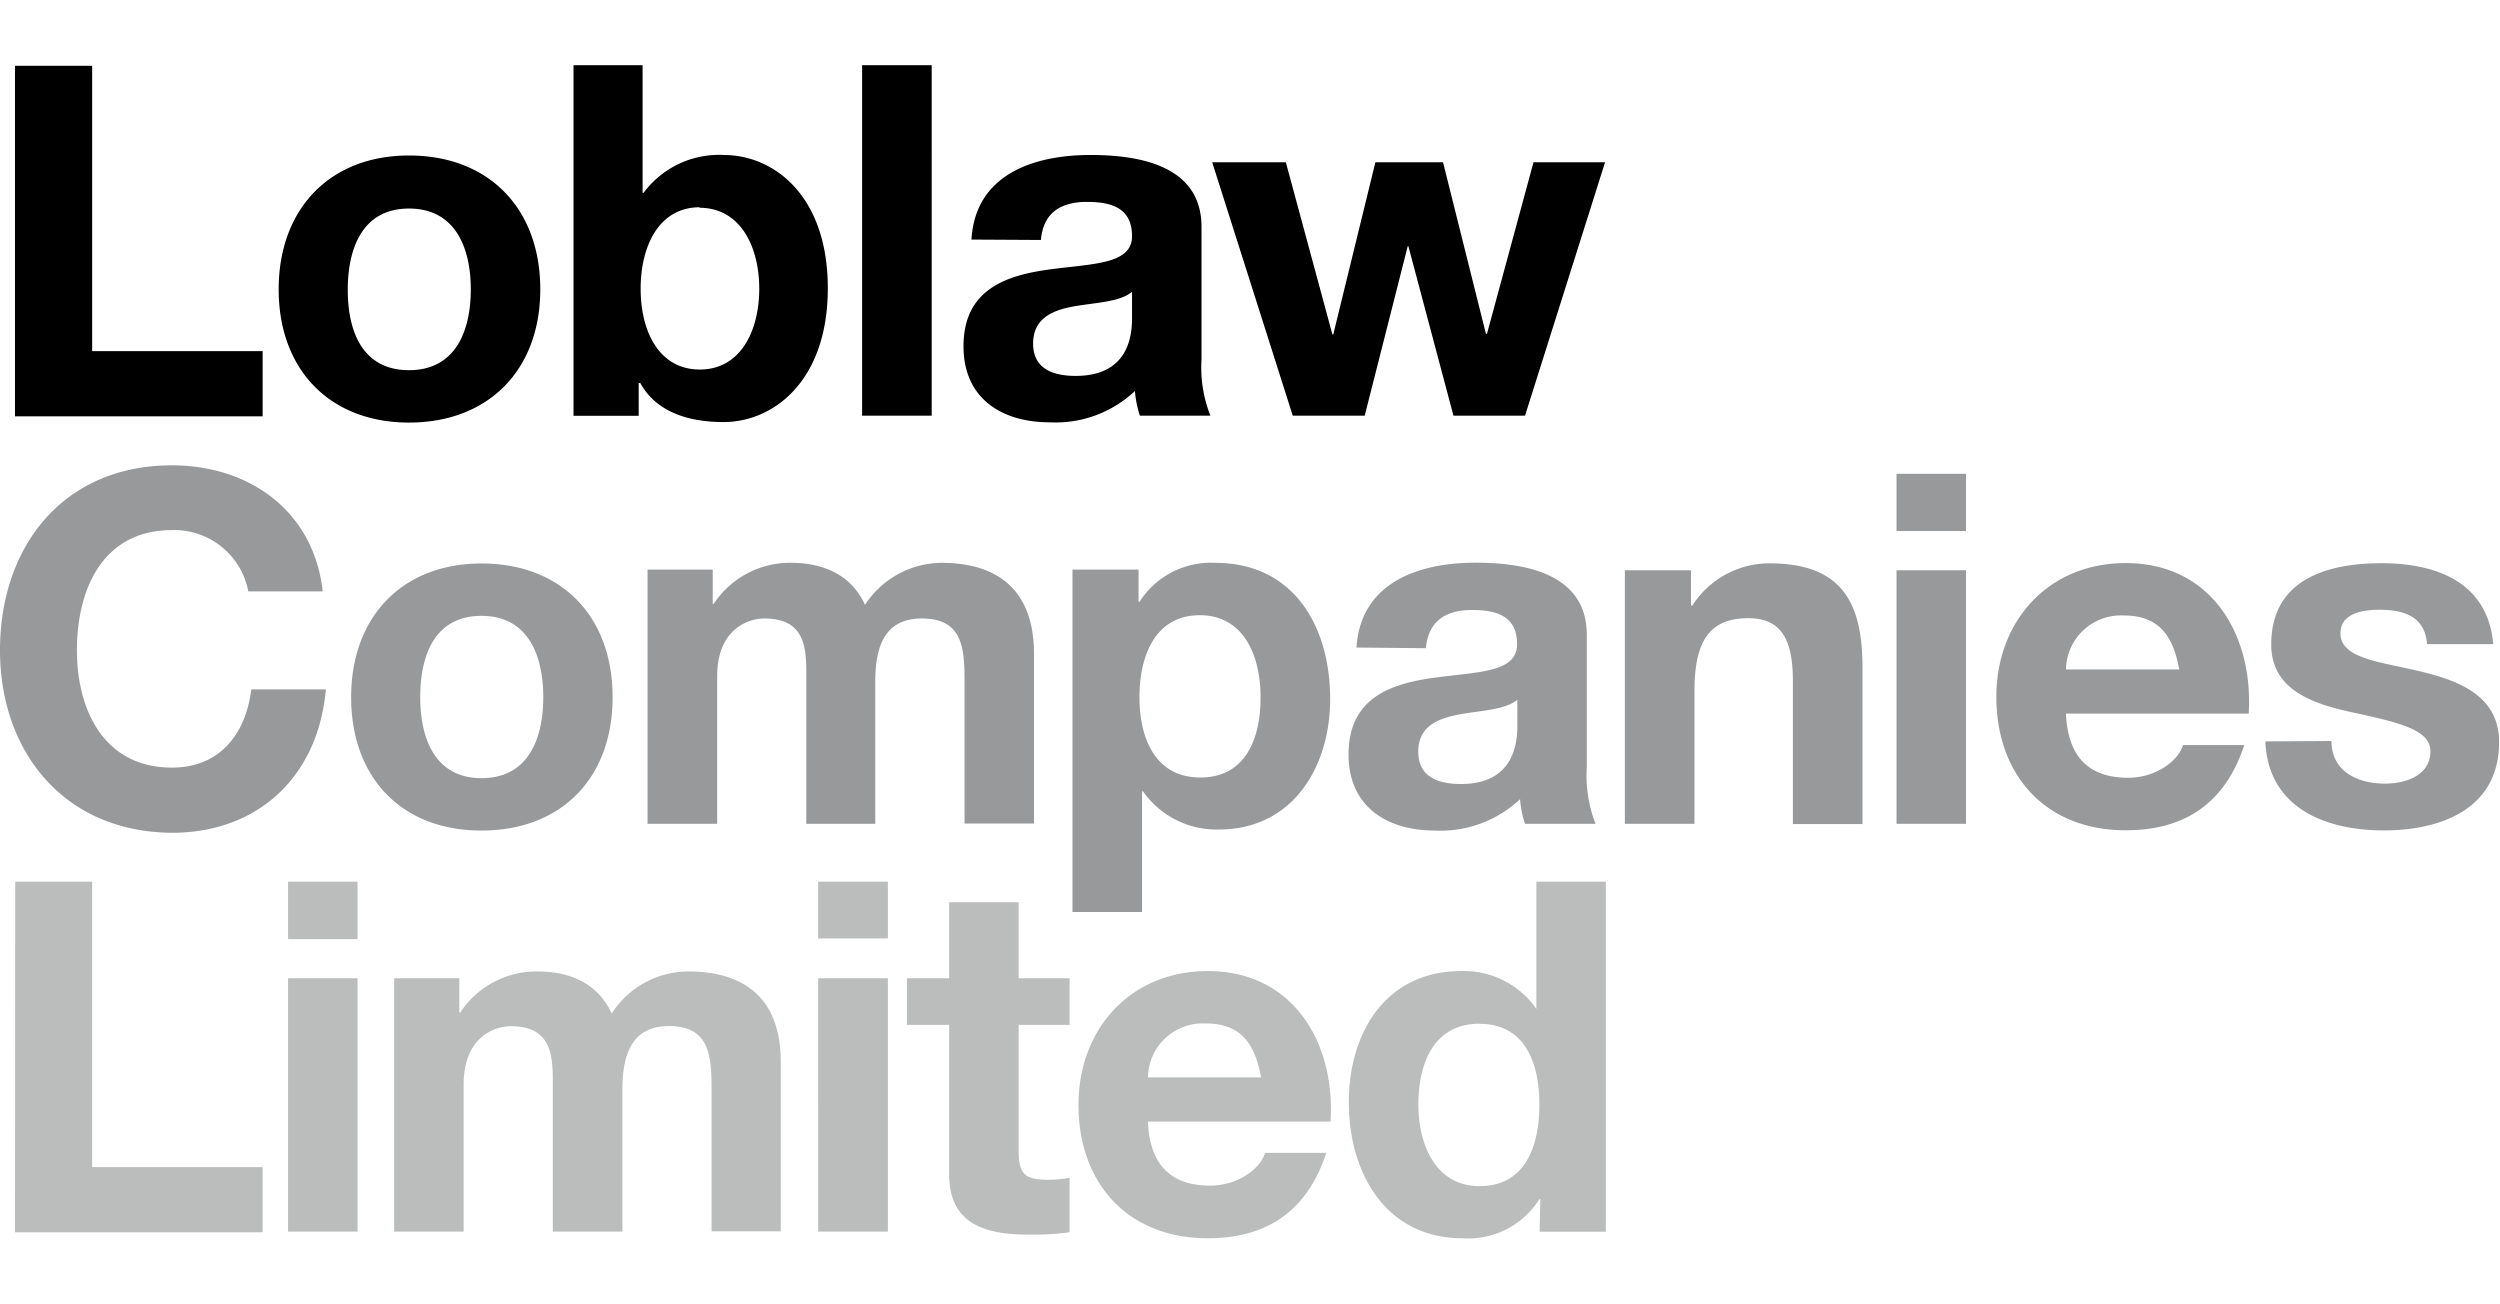
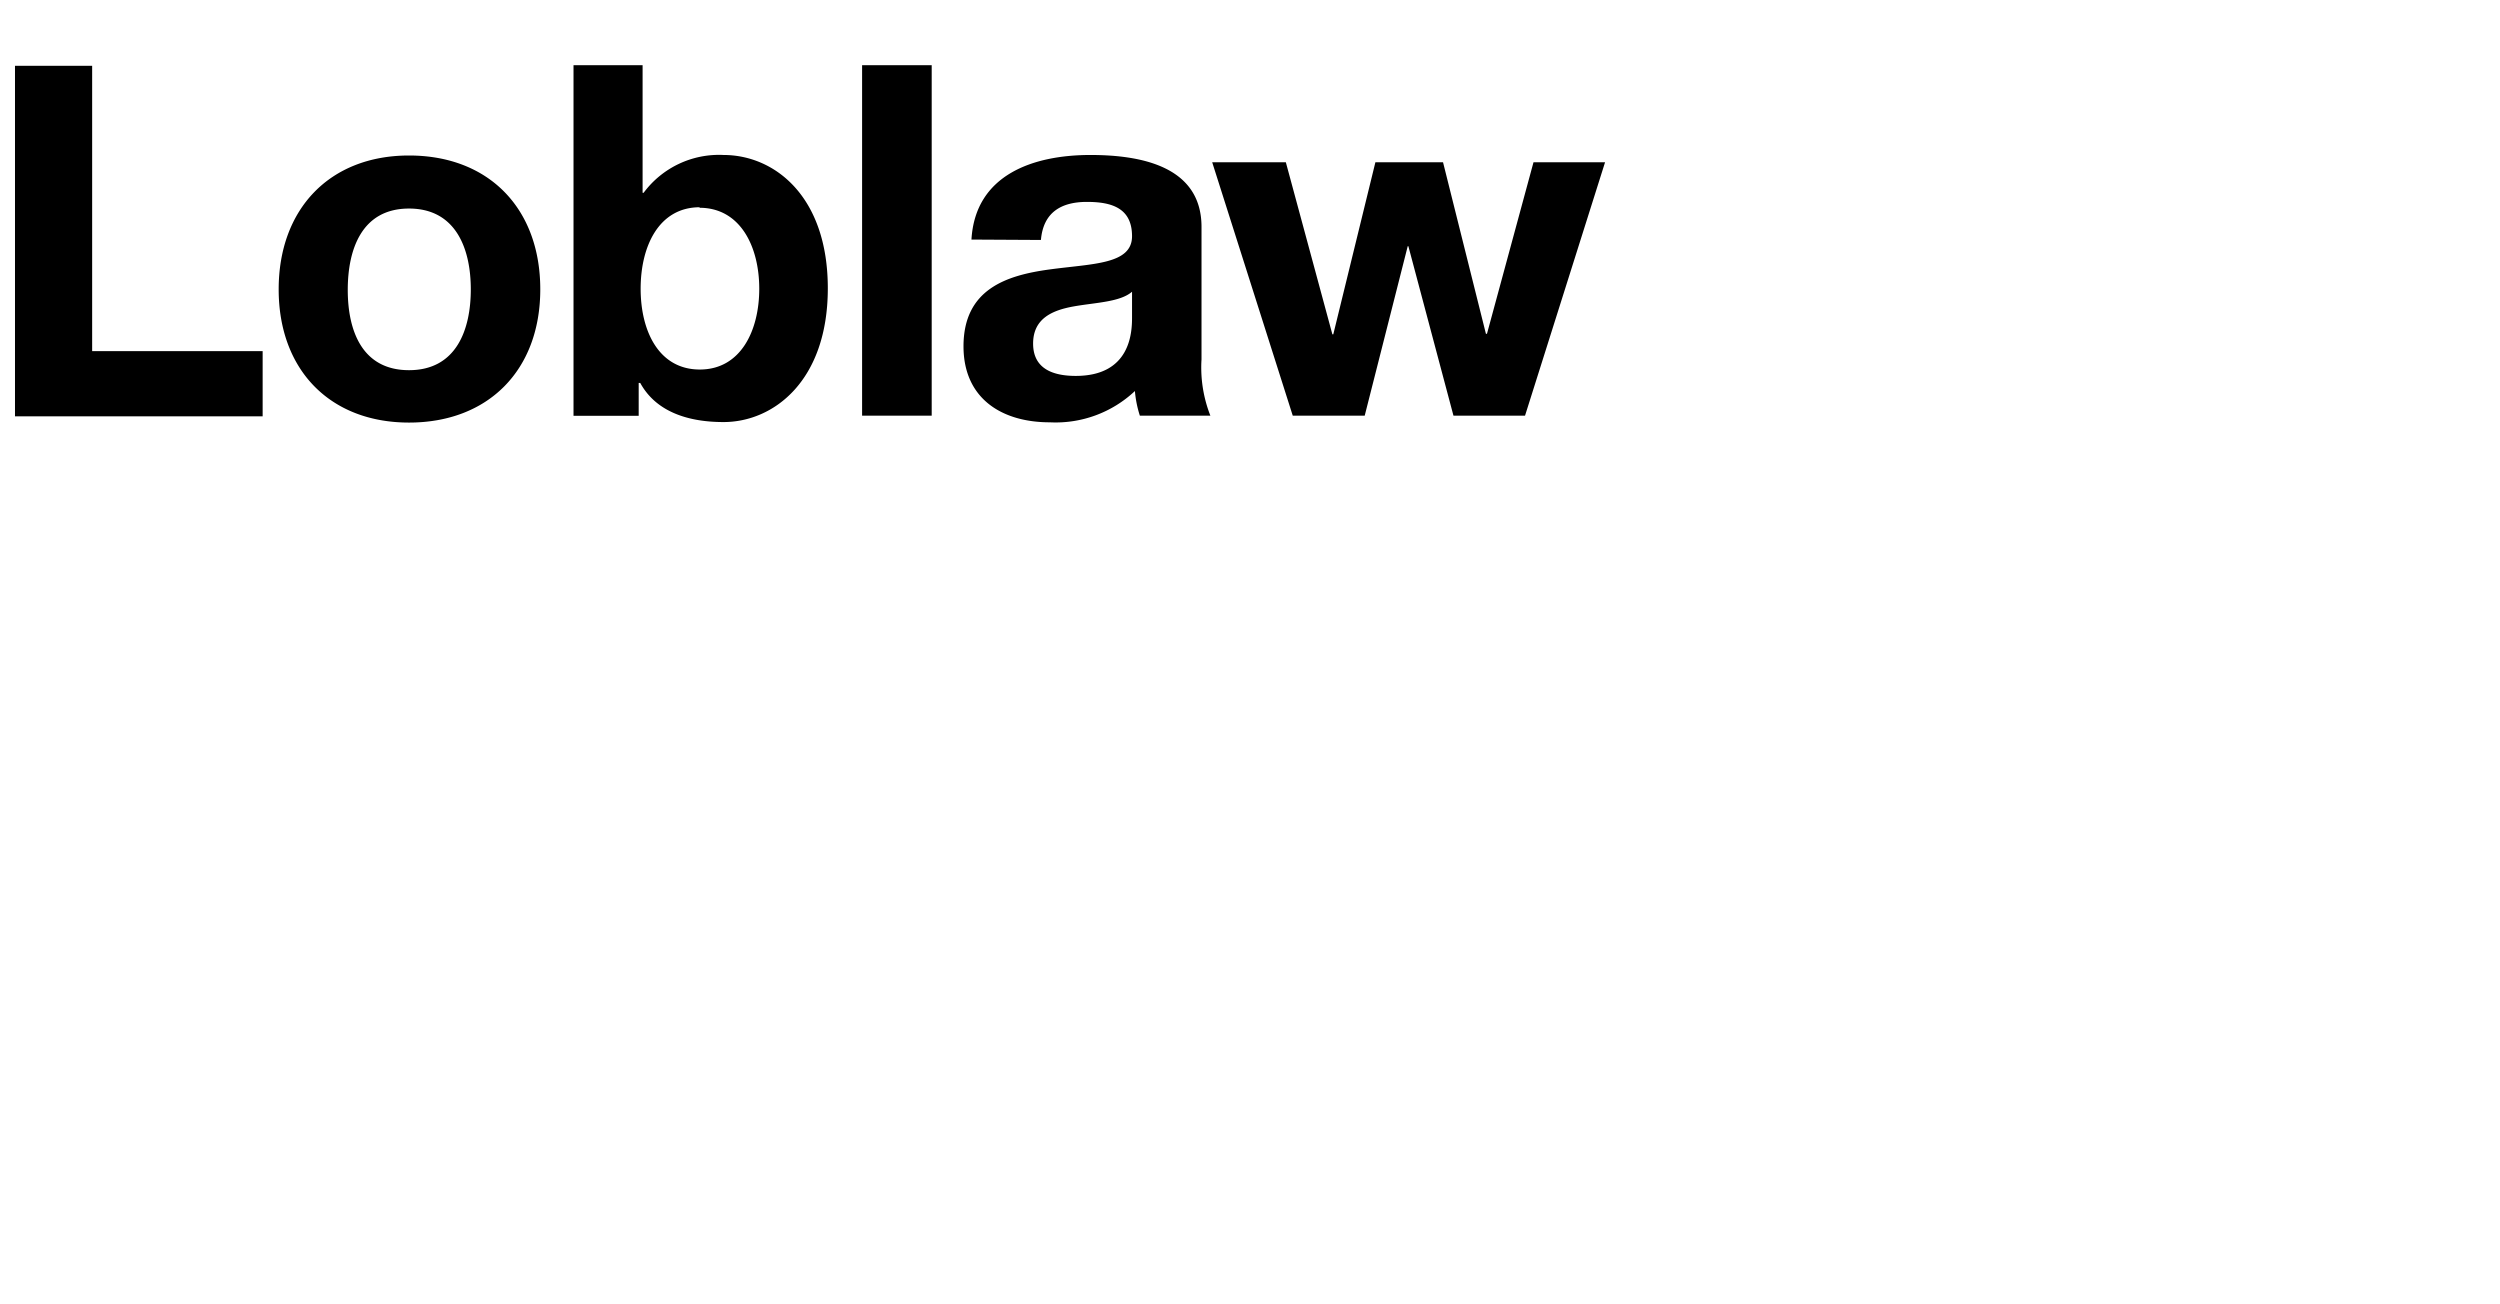
<svg xmlns="http://www.w3.org/2000/svg" viewBox="0 0 191.8 100.03">
  <defs>
    <style>.cls-1,.cls-2,.cls-3{fill-rule:evenodd;}.cls-2{fill:#97999b;}.cls-3{fill:#bbbcbc;}.cls-4{fill:none;}</style>
  </defs>
  <g id="Layer_2" data-name="Layer 2">
    <g id="Layer_2-2" data-name="Layer 2">
      <g id="_2_1_loblaw_companies" data-name="2_1_loblaw_companies">
        <g id="Clip-Path:_Page_1" data-name="Clip-Path: Page 1">
          <g id="Page_1" data-name="Page 1">
            <path id="Path_26" data-name="Path 26" d="M7.07,5.05V26.94H20.15v5h-19V5.05" />
            <path id="Path_28" data-name="Path 28" class="cls-1" d="M31.38,11.93c6.12,0,10.07,4.06,10.07,10.27s-4,10.22-10.07,10.22-10-4.05-10-10.22S25.3,11.93,31.38,11.93Zm0,16.47c3.64,0,4.74-3.12,4.74-6.2S35,16,31.38,16s-4.7,3.12-4.7,6.24S27.77,28.4,31.38,28.4ZM44,5H49.3v9.79h.08a7.2,7.2,0,0,1,6.13-2.9c3.87,0,8,3.12,8,10.23s-4.17,10.26-8,10.26c-2.85,0-5.22-.86-6.39-3H49V31.9H44Zm9.69,10.9c-3.15,0-4.54,3-4.54,6.25s1.39,6.2,4.54,6.2,4.56-3,4.56-6.2S56.82,15.94,53.66,15.94ZM66.14,5h5.34V31.89H66.14Zm8.39,13.38c.29-5,4.77-6.49,9.13-6.49,3.86,0,8.52.86,8.52,5.52V27.57a10.09,10.09,0,0,0,.68,4.32H87.45A8.48,8.48,0,0,1,87.07,30a8.87,8.87,0,0,1-6.53,2.4c-3.69,0-6.62-1.83-6.62-5.83,0-4.39,3.3-5.45,6.62-5.9s6.31-.38,6.31-2.55-1.58-2.63-3.46-2.63c-2,0-3.35.82-3.53,2.92Zm12.32,4c-.9.79-2.78.83-4.43,1.12s-3.16.91-3.16,2.86,1.55,2.48,3.27,2.48c4.18,0,4.32-3.3,4.32-4.47ZM117,31.89h-5.49l-3.46-13H108l-3.3,13H99.18L93,12.45h5.65l3.57,13.2h.07l3.23-13.2h5.19L114,25.61h.08l3.57-13.16h5.49Z" />
-             <path id="Path_29" data-name="Path 29" class="cls-2" d="M19.05,45.37a5.78,5.78,0,0,0-5.86-4.7c-5.3,0-7.29,4.52-7.29,9.22,0,4.47,2,9,7.29,9,3.61,0,5.65-2.49,6.09-6H25c-.59,6.7-5.22,11-11.8,11C4.88,63.84,0,57.64,0,49.89c0-8,4.88-14.19,13.19-14.19,5.9,0,10.87,3.46,11.57,9.67m12.18-2.14C43.07,43.23,47,47.29,47,53.49S43.07,63.72,36.94,63.72s-10-4.06-10-10.23S30.86,43.23,36.94,43.23Zm0,16.47c3.65,0,4.74-3.12,4.74-6.21s-1.09-6.24-4.74-6.24-4.7,3.12-4.7,6.24S33.34,59.7,36.94,59.7Zm12.74-16h5v2.64h.07a7,7,0,0,1,5.94-3.16c2.44,0,4.63.9,5.67,3.23a7.07,7.07,0,0,1,5.87-3.23c4.13,0,7.1,1.92,7.1,7v13H74v-11c0-2.6-.23-4.73-3.28-4.73s-3.57,2.47-3.57,4.91V63.2H61.86V52.29c0-2.26.15-4.84-3.23-4.84-1.06,0-3.61.66-3.61,4.47V63.2H49.68Zm32.6,0h5.07v2.48h.07a6.49,6.49,0,0,1,5.8-3c6.08,0,8.83,4.92,8.83,10.46,0,5.18-2.86,10-8.54,10a6.89,6.89,0,0,1-5.82-2.93h-.07v9.26H82.28Zm14.43,9.78c0-3.08-1.23-6.28-4.66-6.28s-4.63,3.12-4.63,6.28,1.21,6.17,4.67,6.17S96.71,56.69,96.71,53.53Zm7.36-3.8c.31-5,4.78-6.51,9.14-6.51,3.87,0,8.53.87,8.53,5.54V58.87a10.16,10.16,0,0,0,.67,4.33H117a7.55,7.55,0,0,1-.38-1.89,8.89,8.89,0,0,1-6.55,2.41c-3.67,0-6.61-1.85-6.61-5.83,0-4.4,3.31-5.45,6.61-5.9s6.32-.38,6.32-2.56-1.58-2.63-3.46-2.63c-2,0-3.34.83-3.54,2.93Zm12.34,4c-.91.79-2.78.82-4.44,1.13s-3.16.91-3.16,2.86,1.54,2.48,3.28,2.48c4.16,0,4.32-3.32,4.32-4.48Zm8.25-9.93h5.07v2.71h.11a7,7,0,0,1,5.94-3.24c5.68,0,7.11,3.21,7.11,8v12h-5.34v-11c0-3.21-.93-4.79-3.42-4.79-2.89,0-4.13,1.63-4.13,5.58V63.2h-5.34Zm20.84-7.4h5.33v4.39H145.5Zm0,7.4h5.33V63.2H145.5Zm13,11c.15,3.38,1.8,4.92,4.78,4.92,2.13,0,3.86-1.31,4.2-2.51h4.7c-1.51,4.59-4.7,6.54-9.1,6.54-6.12,0-9.92-4.21-9.92-10.24,0-5.83,4-10.26,9.92-10.26,6.62,0,9.81,5.56,9.44,11.55Zm8.69-3.39c-.49-2.71-1.66-4.14-4.25-4.14a4.22,4.22,0,0,0-4.44,4.14Zm11.68,5.49c0,2.33,2,3.27,4.1,3.27,1.55,0,3.49-.6,3.49-2.48,0-1.61-2.21-2.18-6.05-3-3.08-.67-6.16-1.76-6.16-5.19,0-5,4.28-6.24,8.46-6.24s8.16,1.44,8.57,6.21H186.2c-.14-2.08-1.72-2.64-3.64-2.64-1.2,0-3,.23-3,1.81,0,1.92,3,2.18,6,2.89s6.17,1.85,6.17,5.45c0,5.12-4.43,6.78-8.86,6.78S174,62,173.8,56.88Z" />
-             <path id="Path_30" data-name="Path 30" class="cls-3" d="M1.17,67.64h5.9v21.9H20.15v5h-19M22.1,67.64h5.33v4.41H22.1Zm0,7.41h5.33V94.49H22.1Zm8.14,0h5v2.63h.07a7,7,0,0,1,5.94-3.15c2.45,0,4.62.9,5.68,3.23a7,7,0,0,1,5.87-3.23c4.13,0,7.1,1.9,7.1,6.94v13H54.59v-11c0-2.6-.23-4.75-3.27-4.75s-3.57,2.49-3.57,4.93V94.49H42.41V83.59c0-2.26.15-4.86-3.23-4.86-1.06,0-3.61.68-3.61,4.48V94.49H30.24Zm32.53-7.41h5.35V72H62.77Zm0,7.41h5.35V94.49H62.77Zm15.38,0h3.91v3.58H78.15v9.62c0,1.81.45,2.26,2.26,2.26a8.44,8.44,0,0,0,1.65-.15v4.18a20.56,20.56,0,0,1-3.12.18c-3.27,0-6.12-.75-6.12-4.62V78.63H69.58V75.05h3.24V69.22h5.33Zm9.92,11c.14,3.37,1.81,4.91,4.77,4.91,2.14,0,3.87-1.31,4.21-2.51h4.7c-1.5,4.59-4.7,6.55-9.09,6.55-6.13,0-9.92-4.22-9.92-10.23,0-5.84,4-10.27,9.92-10.27,6.6,0,9.8,5.56,9.42,11.55Zm8.68-3.39c-.48-2.71-1.65-4.14-4.24-4.14a4.21,4.21,0,0,0-4.44,4.14ZM118.17,92h-.07a6.45,6.45,0,0,1-5.9,3c-5.87,0-8.72-5-8.72-10.42s2.89-10.08,8.61-10.08a6.78,6.78,0,0,1,5.78,2.9h0V67.64h5.33V94.5h-5.08Zm-4.66-13.46c-3.49,0-4.69,3-4.69,6.2S110.21,91,113.51,91c3.53,0,4.59-3.08,4.59-6.27S117,78.55,113.51,78.55Z" />
          </g>
        </g>
-         <rect class="cls-4" width="191.8" height="100.03" />
      </g>
    </g>
  </g>
</svg>